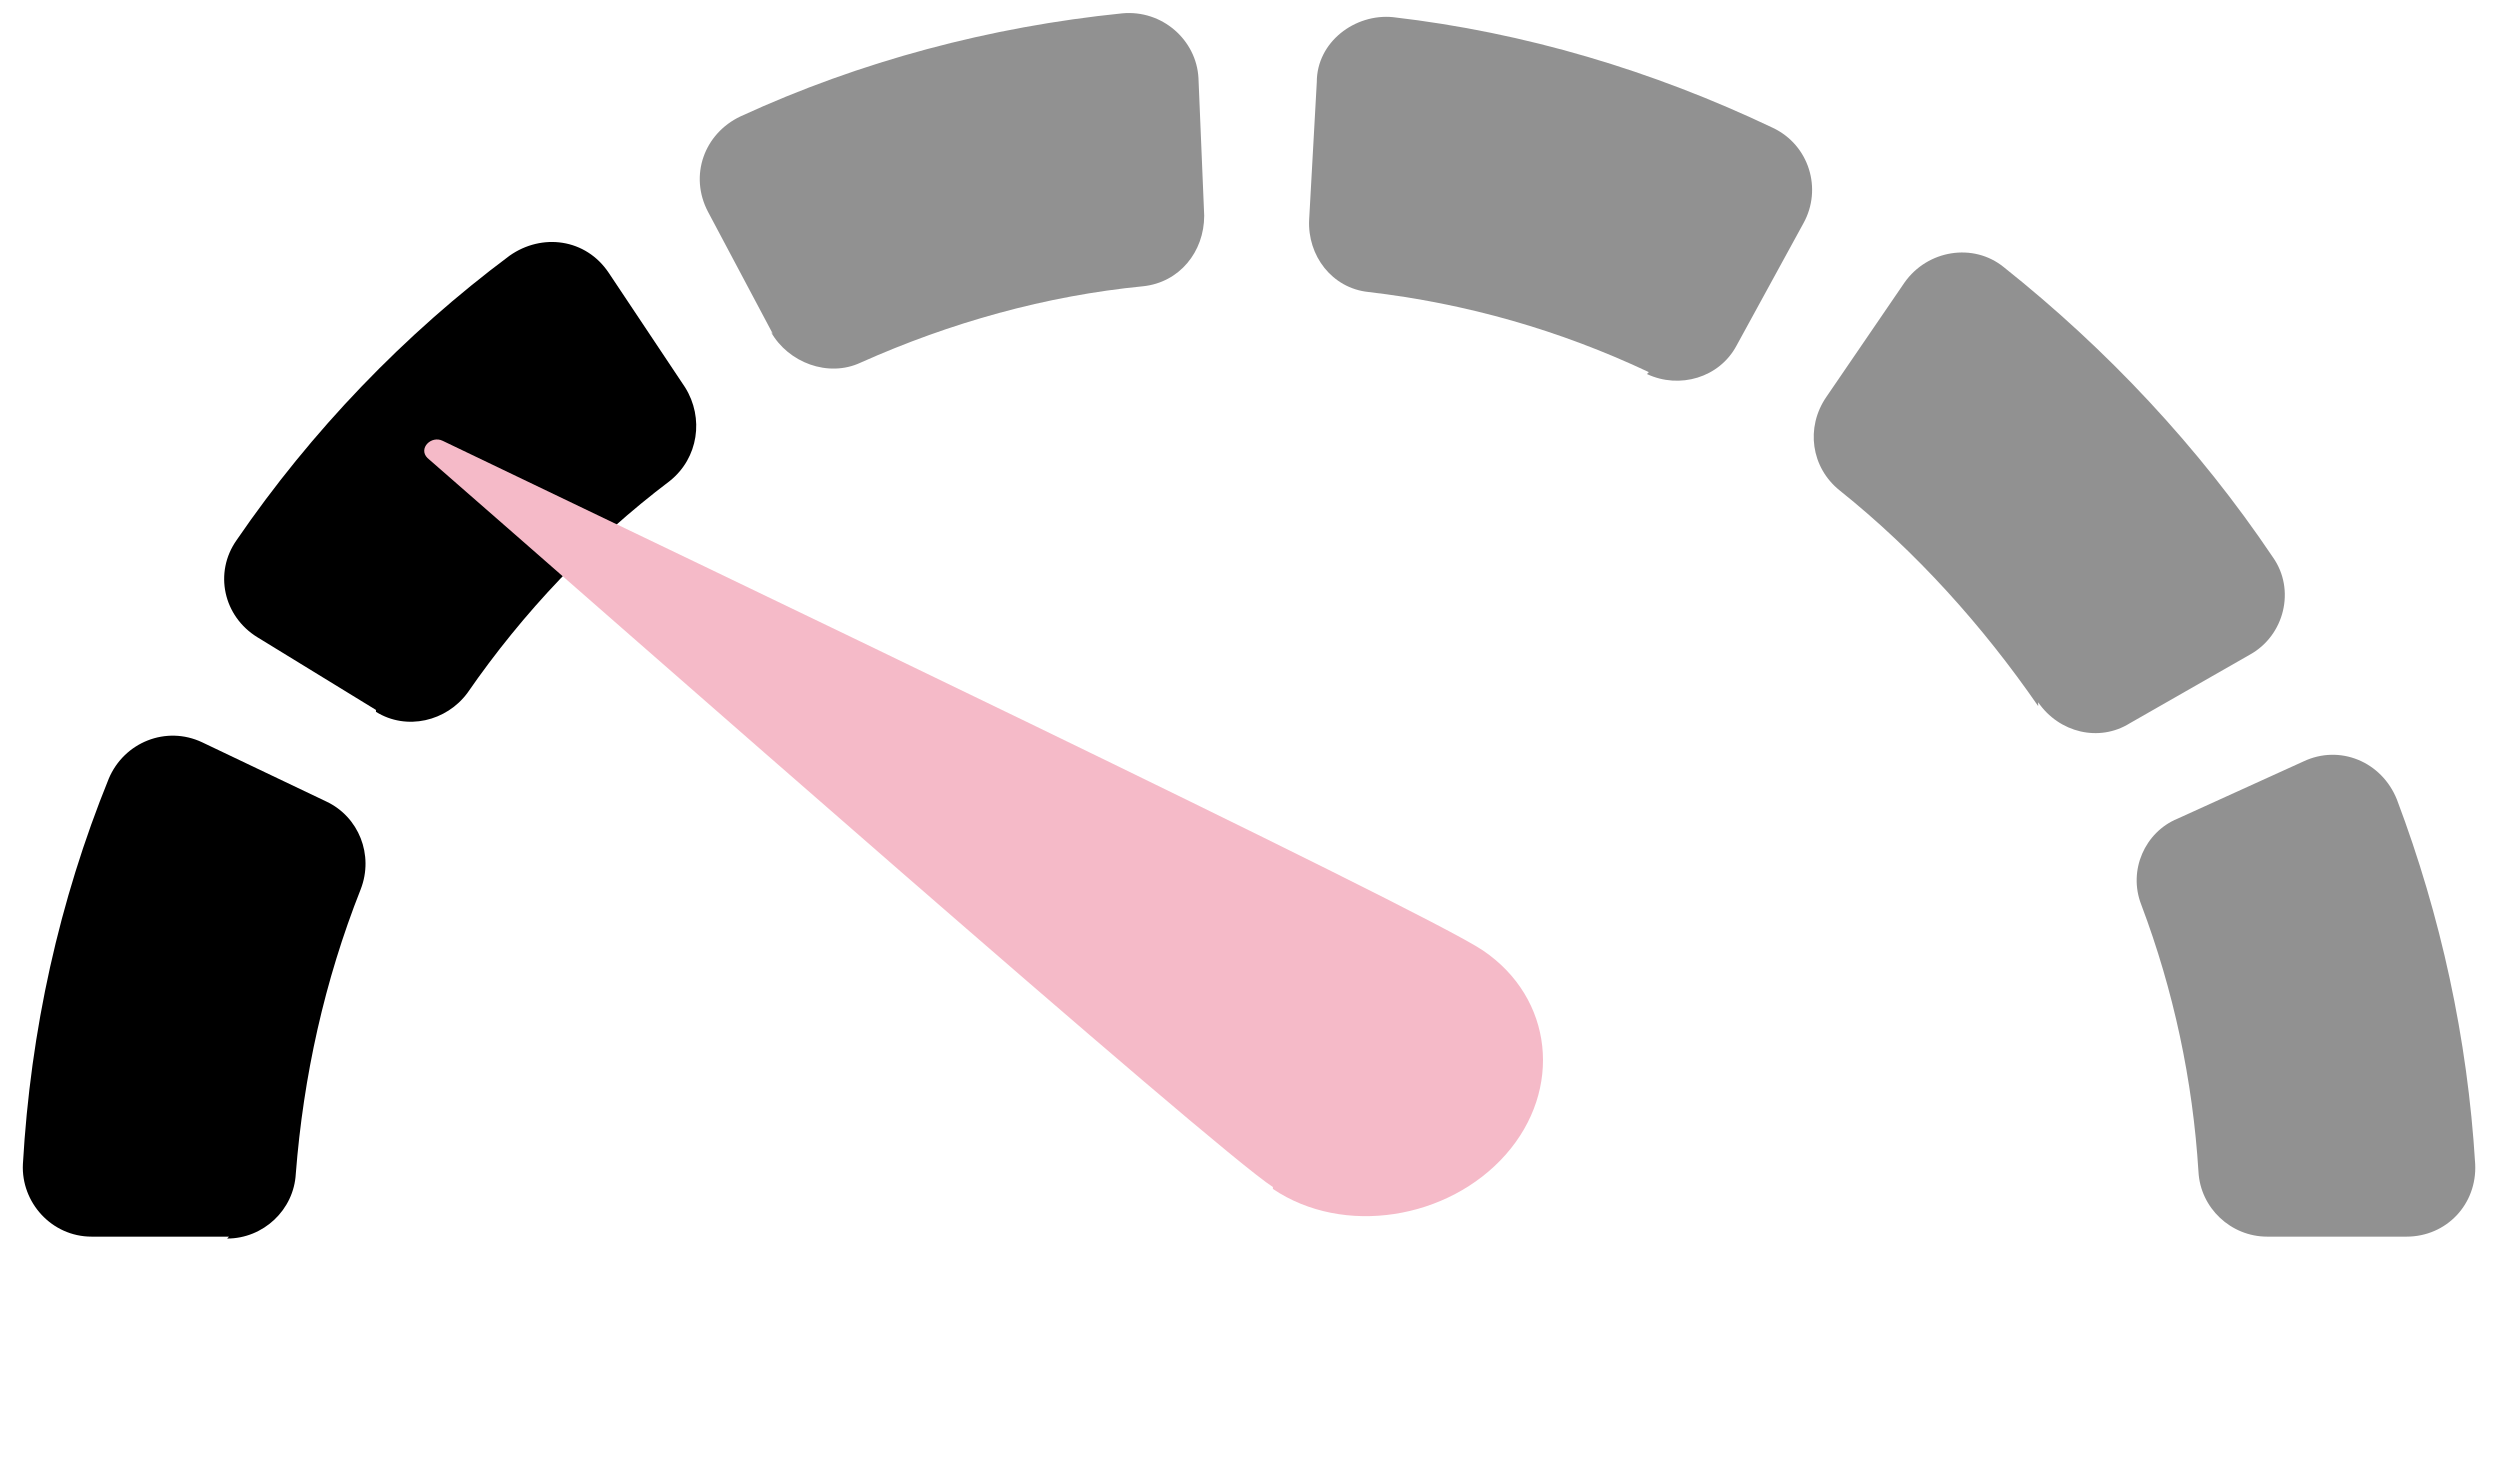
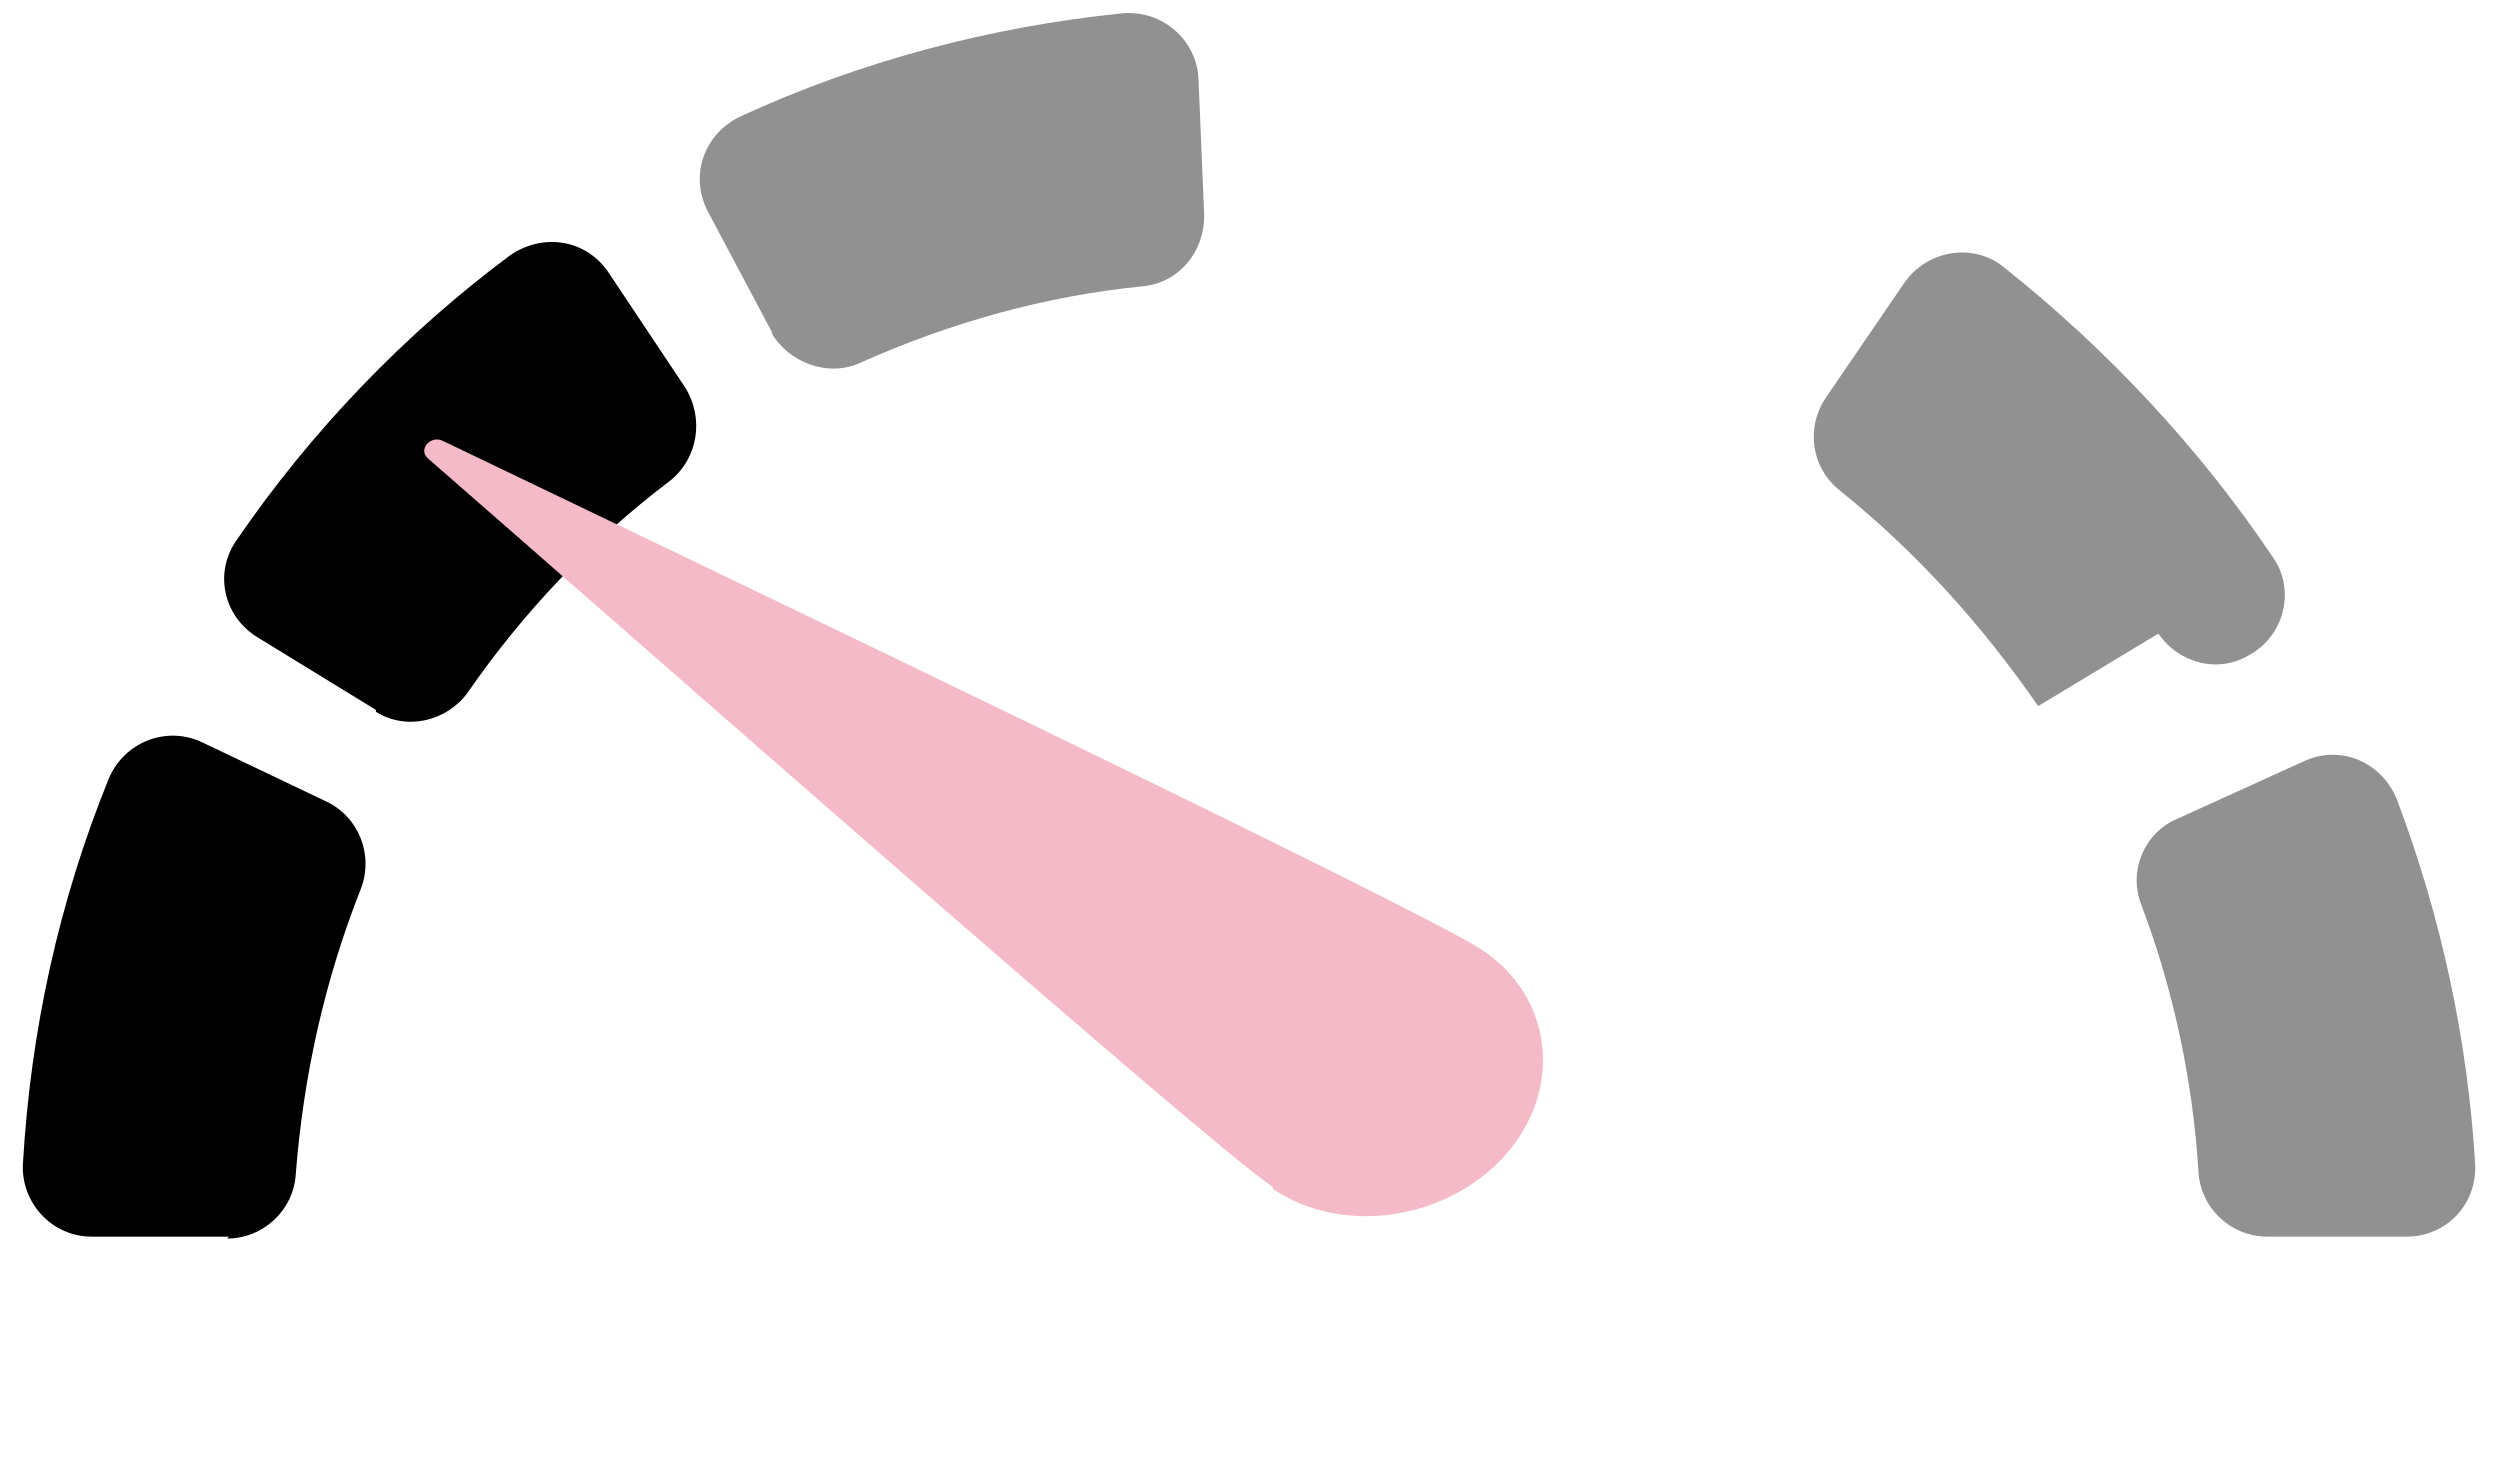
<svg xmlns="http://www.w3.org/2000/svg" viewBox="0 0 131 77" width="131" height="77">
  <style>.a{fill:#919191}.b{fill:#f5bac8}.c{fill:none}</style>
  <path class="a" d="m126 64.8h-7.2c-1.9 0-3.5-1.5-3.6-3.4-0.3-4.8-1.3-9.5-3-14-0.7-1.8 0.2-3.8 1.9-4.5l6.6-3c1.9-0.9 4.1 0 4.9 2 2.3 6.1 3.7 12.5 4.1 19.1 0.1 2.1-1.5 3.8-3.6 3.8" />
  <path d="m12 64.8h-7.2c-2.1 0-3.7-1.8-3.6-3.8 0.4-7 1.9-13.8 4.5-20.2 0.8-1.9 3-2.8 4.9-1.9l6.5 3.1c1.7 0.8 2.5 2.8 1.8 4.6-1.9 4.8-3 9.8-3.4 14.9-0.1 1.9-1.7 3.4-3.6 3.4" />
-   <path class="a" d="m106.8 37c-2.9-4.2-6.4-8.1-10.4-11.3-1.5-1.2-1.8-3.3-0.7-4.9l4.1-6c1.2-1.7 3.6-2.1 5.2-0.8 5.4 4.3 10.2 9.4 14.1 15.2 1.2 1.7 0.6 4.1-1.2 5.1l-6.3 3.6c-1.6 1-3.7 0.5-4.8-1.1" />
+   <path class="a" d="m106.8 37c-2.9-4.2-6.4-8.1-10.4-11.3-1.5-1.2-1.8-3.3-0.7-4.9l4.1-6c1.2-1.7 3.6-2.1 5.2-0.8 5.4 4.3 10.2 9.4 14.1 15.2 1.2 1.7 0.6 4.1-1.2 5.1c-1.6 1-3.7 0.5-4.8-1.1" />
  <path d="m19.7 37.2l-6.2-3.8c-1.8-1.1-2.3-3.4-1.1-5.1 3.9-5.7 8.8-10.8 14.3-14.9 1.7-1.2 4-0.9 5.2 0.9l4 6c1 1.6 0.7 3.7-0.8 4.9-4.1 3.1-7.7 6.9-10.6 11.1-1.1 1.5-3.2 2-4.8 1" />
-   <path class="a" d="m86.4 19.5q-7-3.3-14.7-4.2c-1.9-0.2-3.2-1.9-3.1-3.8l0.4-7.2c0-2.1 2-3.6 4-3.4 6.9 0.8 13.6 2.8 19.9 5.8 1.9 0.9 2.6 3.2 1.6 5l-3.5 6.4c-0.9 1.7-3 2.3-4.7 1.5" />
  <path class="a" d="m40.5 17.5l-3.4-6.4c-1-1.9-0.2-4.1 1.7-5 6.3-2.9 13.1-4.7 20-5.4 2.1-0.2 3.9 1.4 4 3.4l0.3 7.2c0 1.9-1.3 3.5-3.2 3.7-5.1 0.5-10.1 1.9-14.8 4-1.7 0.8-3.8 0-4.7-1.6" />
  <path class="b" d="m66.7 62.2c-3.1-2-34.2-29.4-44.3-38.2-0.5-0.5 0.2-1.2 0.8-0.9 12.5 6 51.4 24.6 54.5 26.7 3.7 2.5 4.2 7.3 1.2 10.7-3 3.4-8.5 4.3-12.2 1.8" />
  <path class="c" d="m1.1 0.7h128.6v74.6h-128.6z" />
</svg>